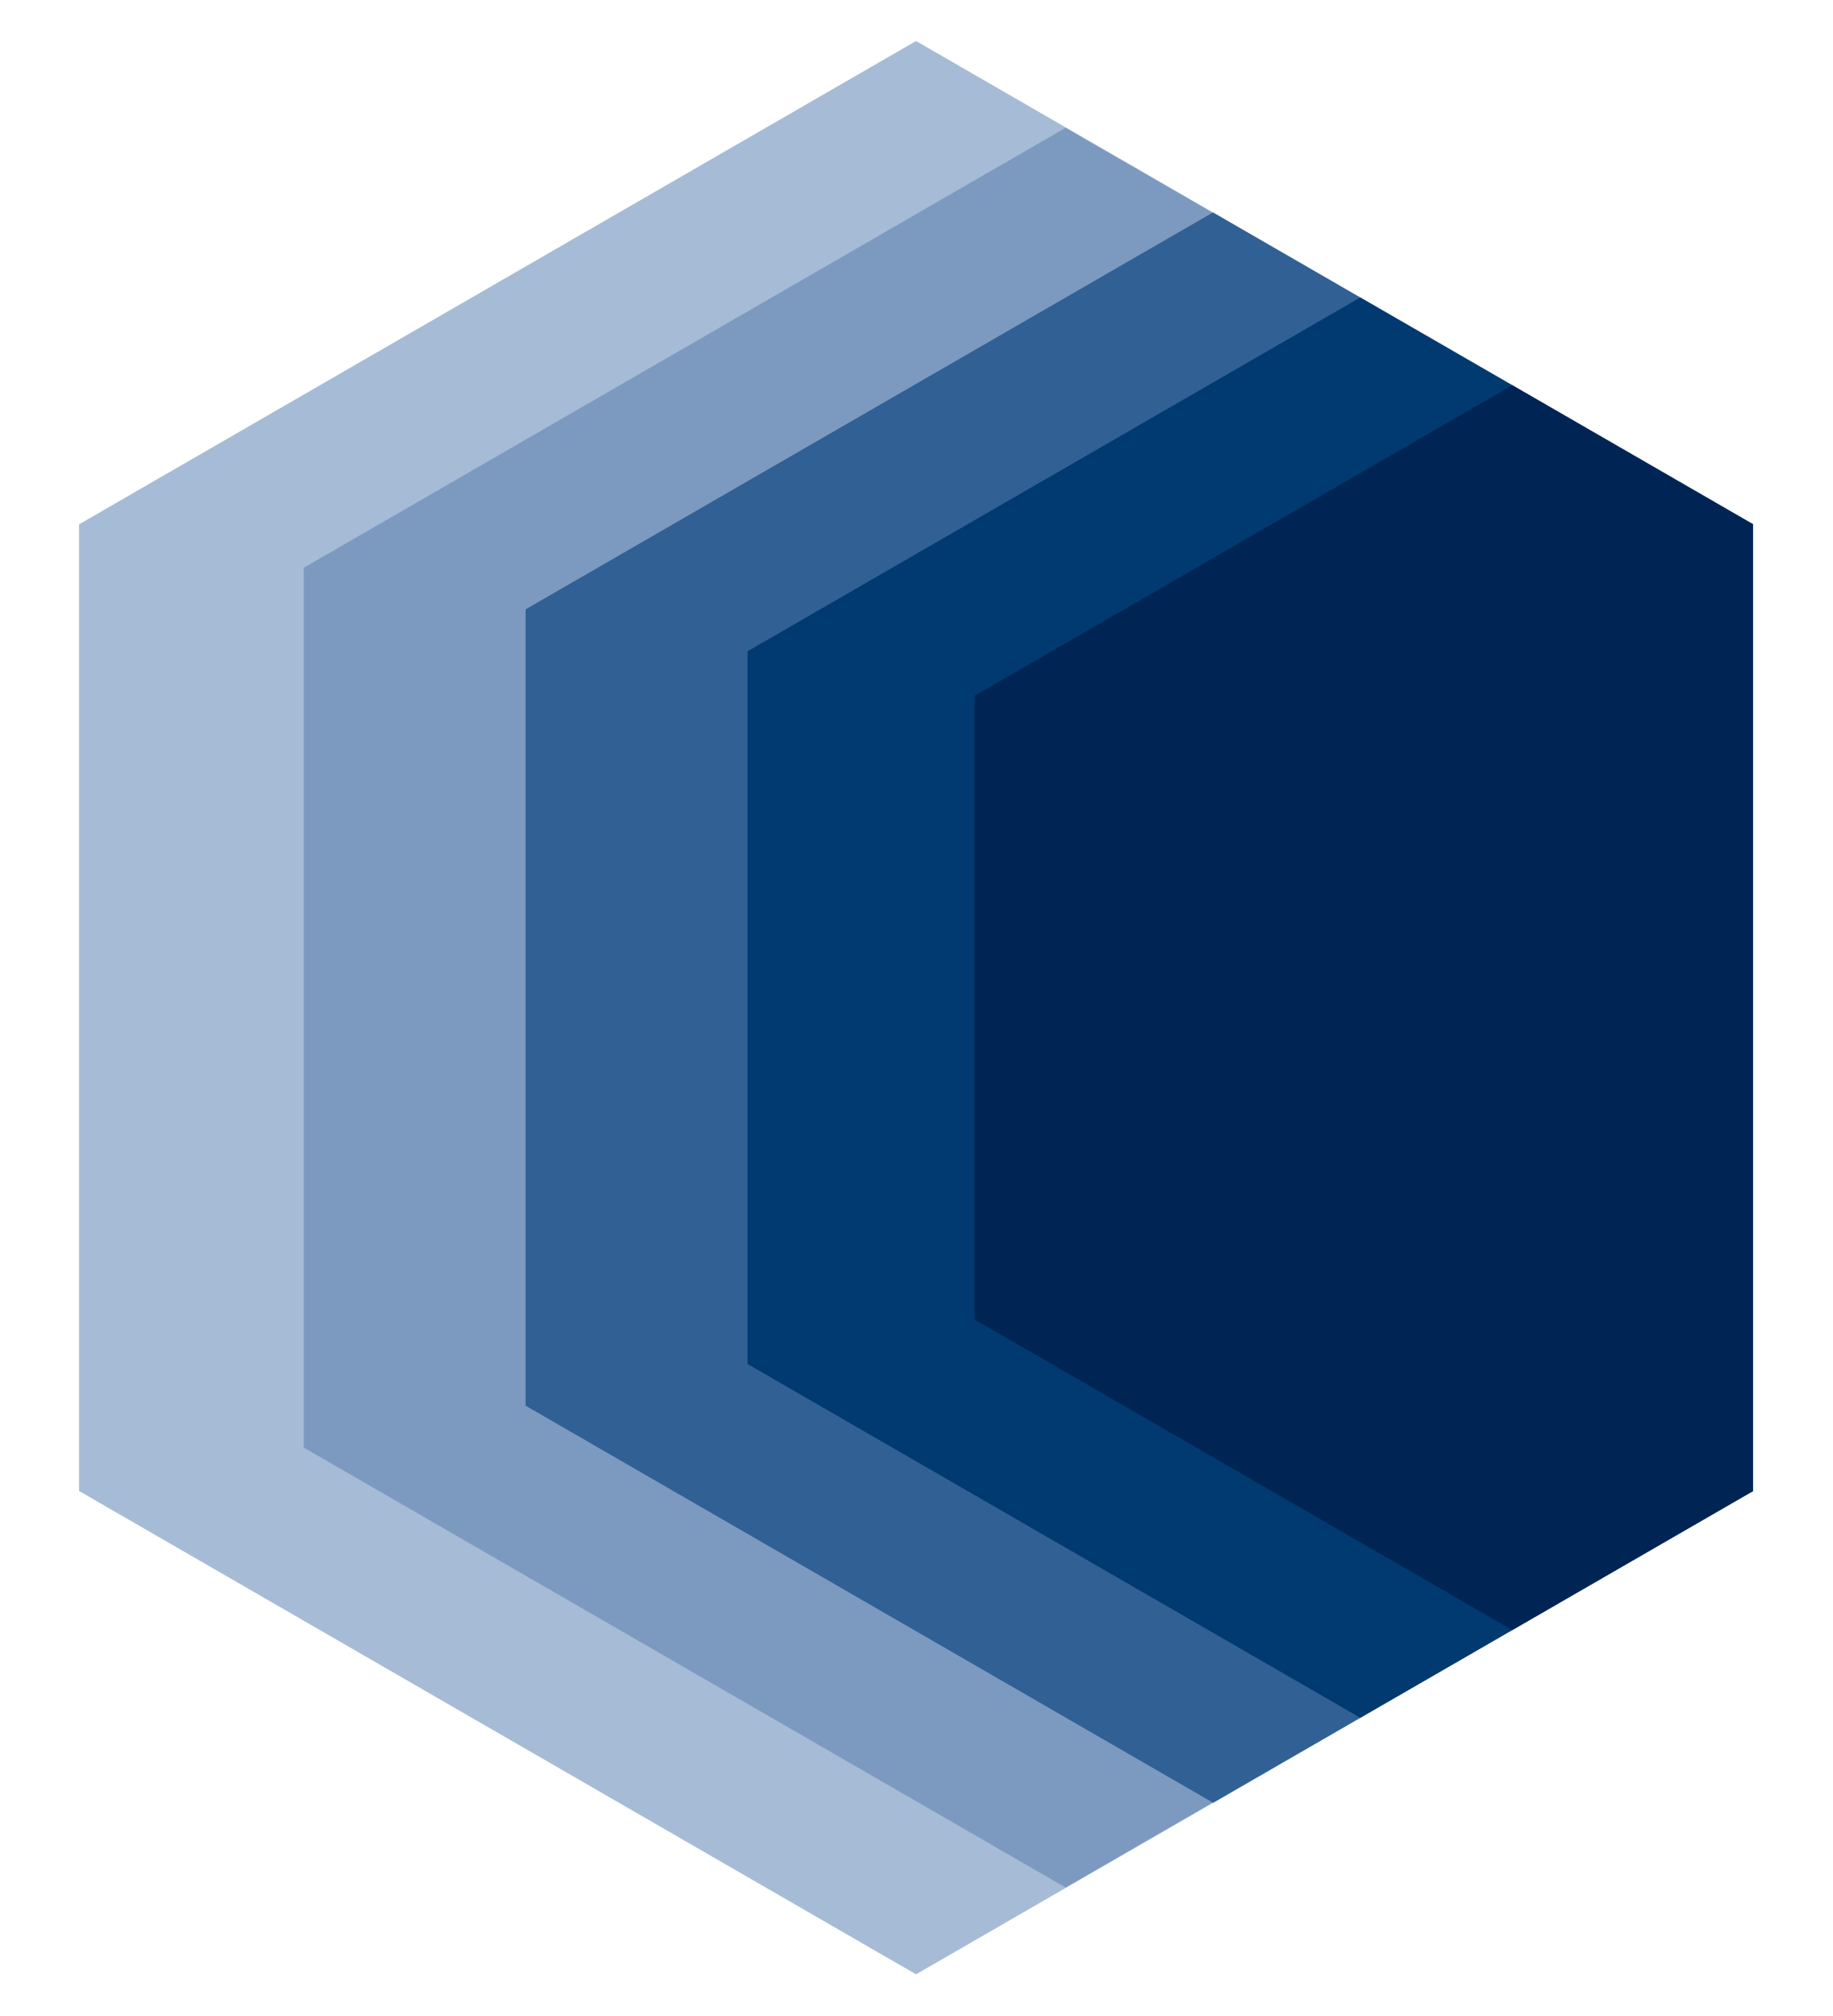
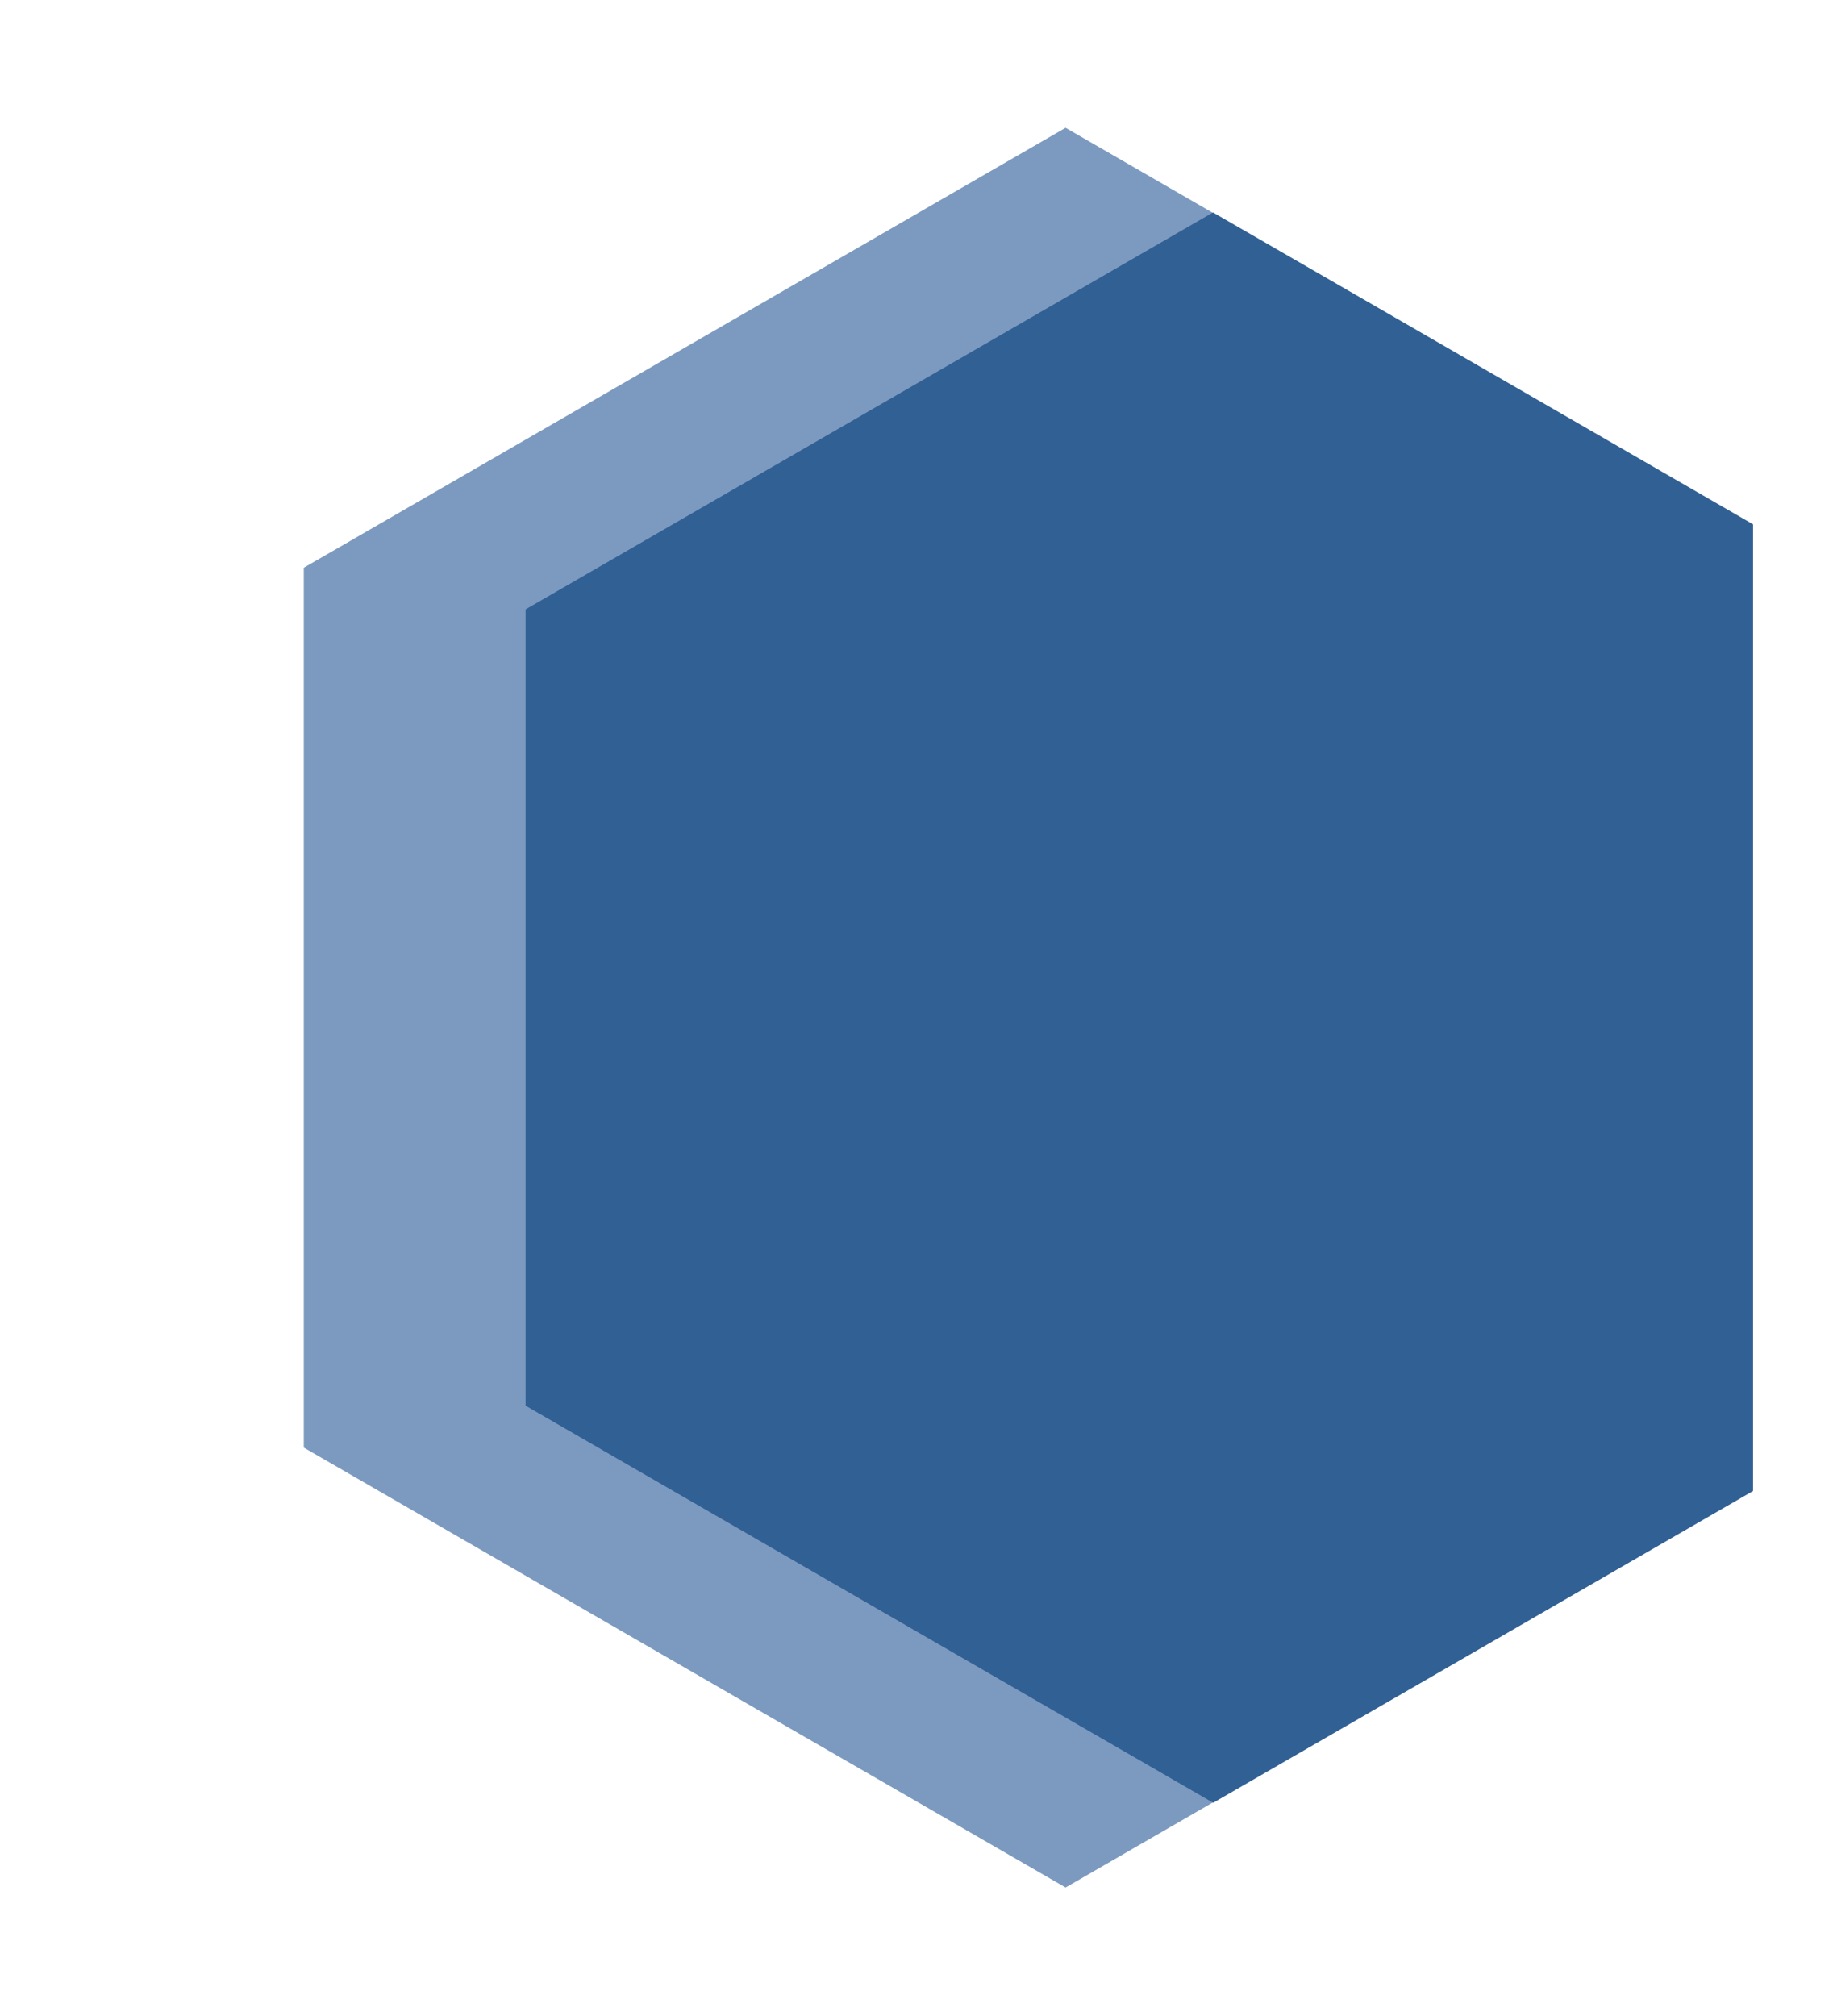
<svg xmlns="http://www.w3.org/2000/svg" id="Layer_1" viewBox="0 0 982.33 1080">
  <defs>
    <style>.cls-1{fill:#003a70;}.cls-2{fill:#002554;}.cls-3{fill:#7c9ac0;}.cls-4{fill:#a6bbd6;}.cls-5{fill:#316094;}</style>
  </defs>
-   <polygon class="cls-4" points="490.55 22.19 42.38 280.94 42.38 798.87 490.93 1057.84 939.48 798.87 939.48 280.94 491.31 22.19 490.55 22.19" />
  <polygon class="cls-3" points="162.8 304.19 162.8 775.63 571.06 1011.33 939.47 798.64 939.47 281.18 571.06 68.47 162.8 304.19" />
  <polygon class="cls-5" points="281.67 326.5 281.67 753.17 650.16 965.93 939.47 798.87 939.47 280.93 650.05 113.83 281.67 326.5" />
-   <polygon class="cls-1" points="400.63 348.96 400.63 730.83 728.98 920.39 939.48 798.87 939.48 280.92 728.98 159.4 400.63 348.96" />
-   <polygon class="cls-2" points="522.17 372.87 522.17 706.92 810.43 873.38 939.48 798.88 939.48 280.92 810.43 206.42 522.17 372.87" />
</svg>